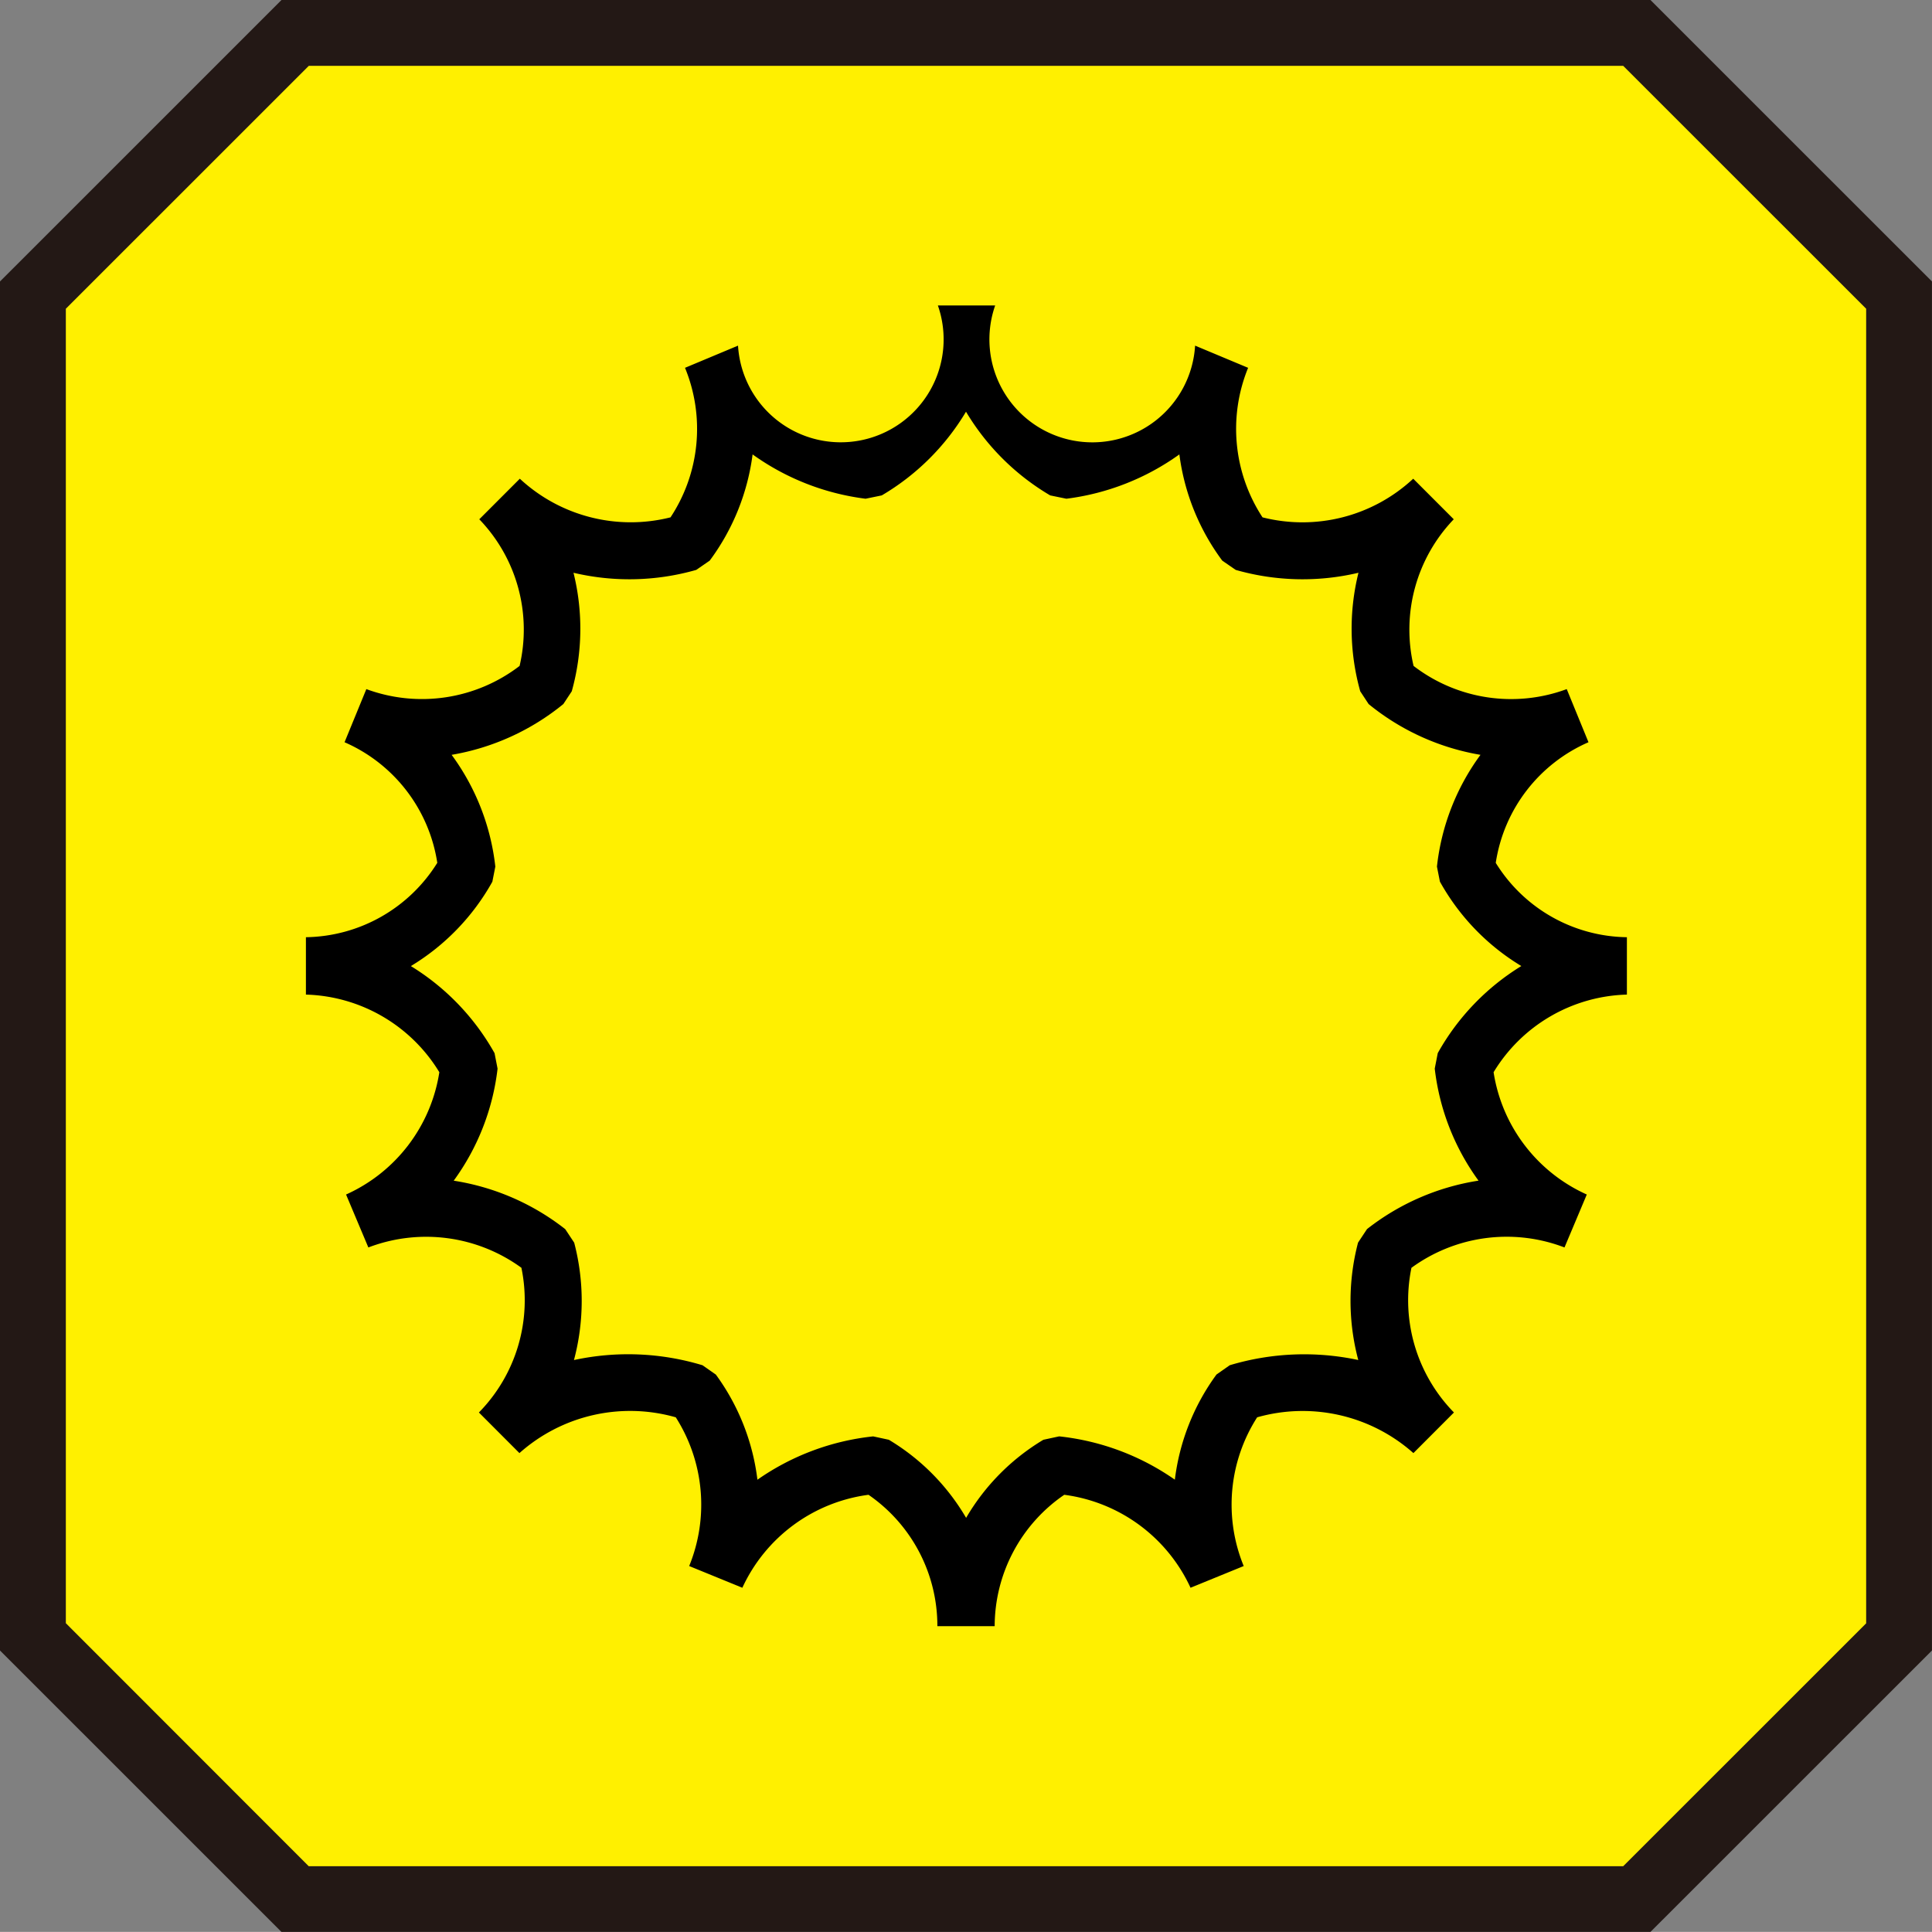
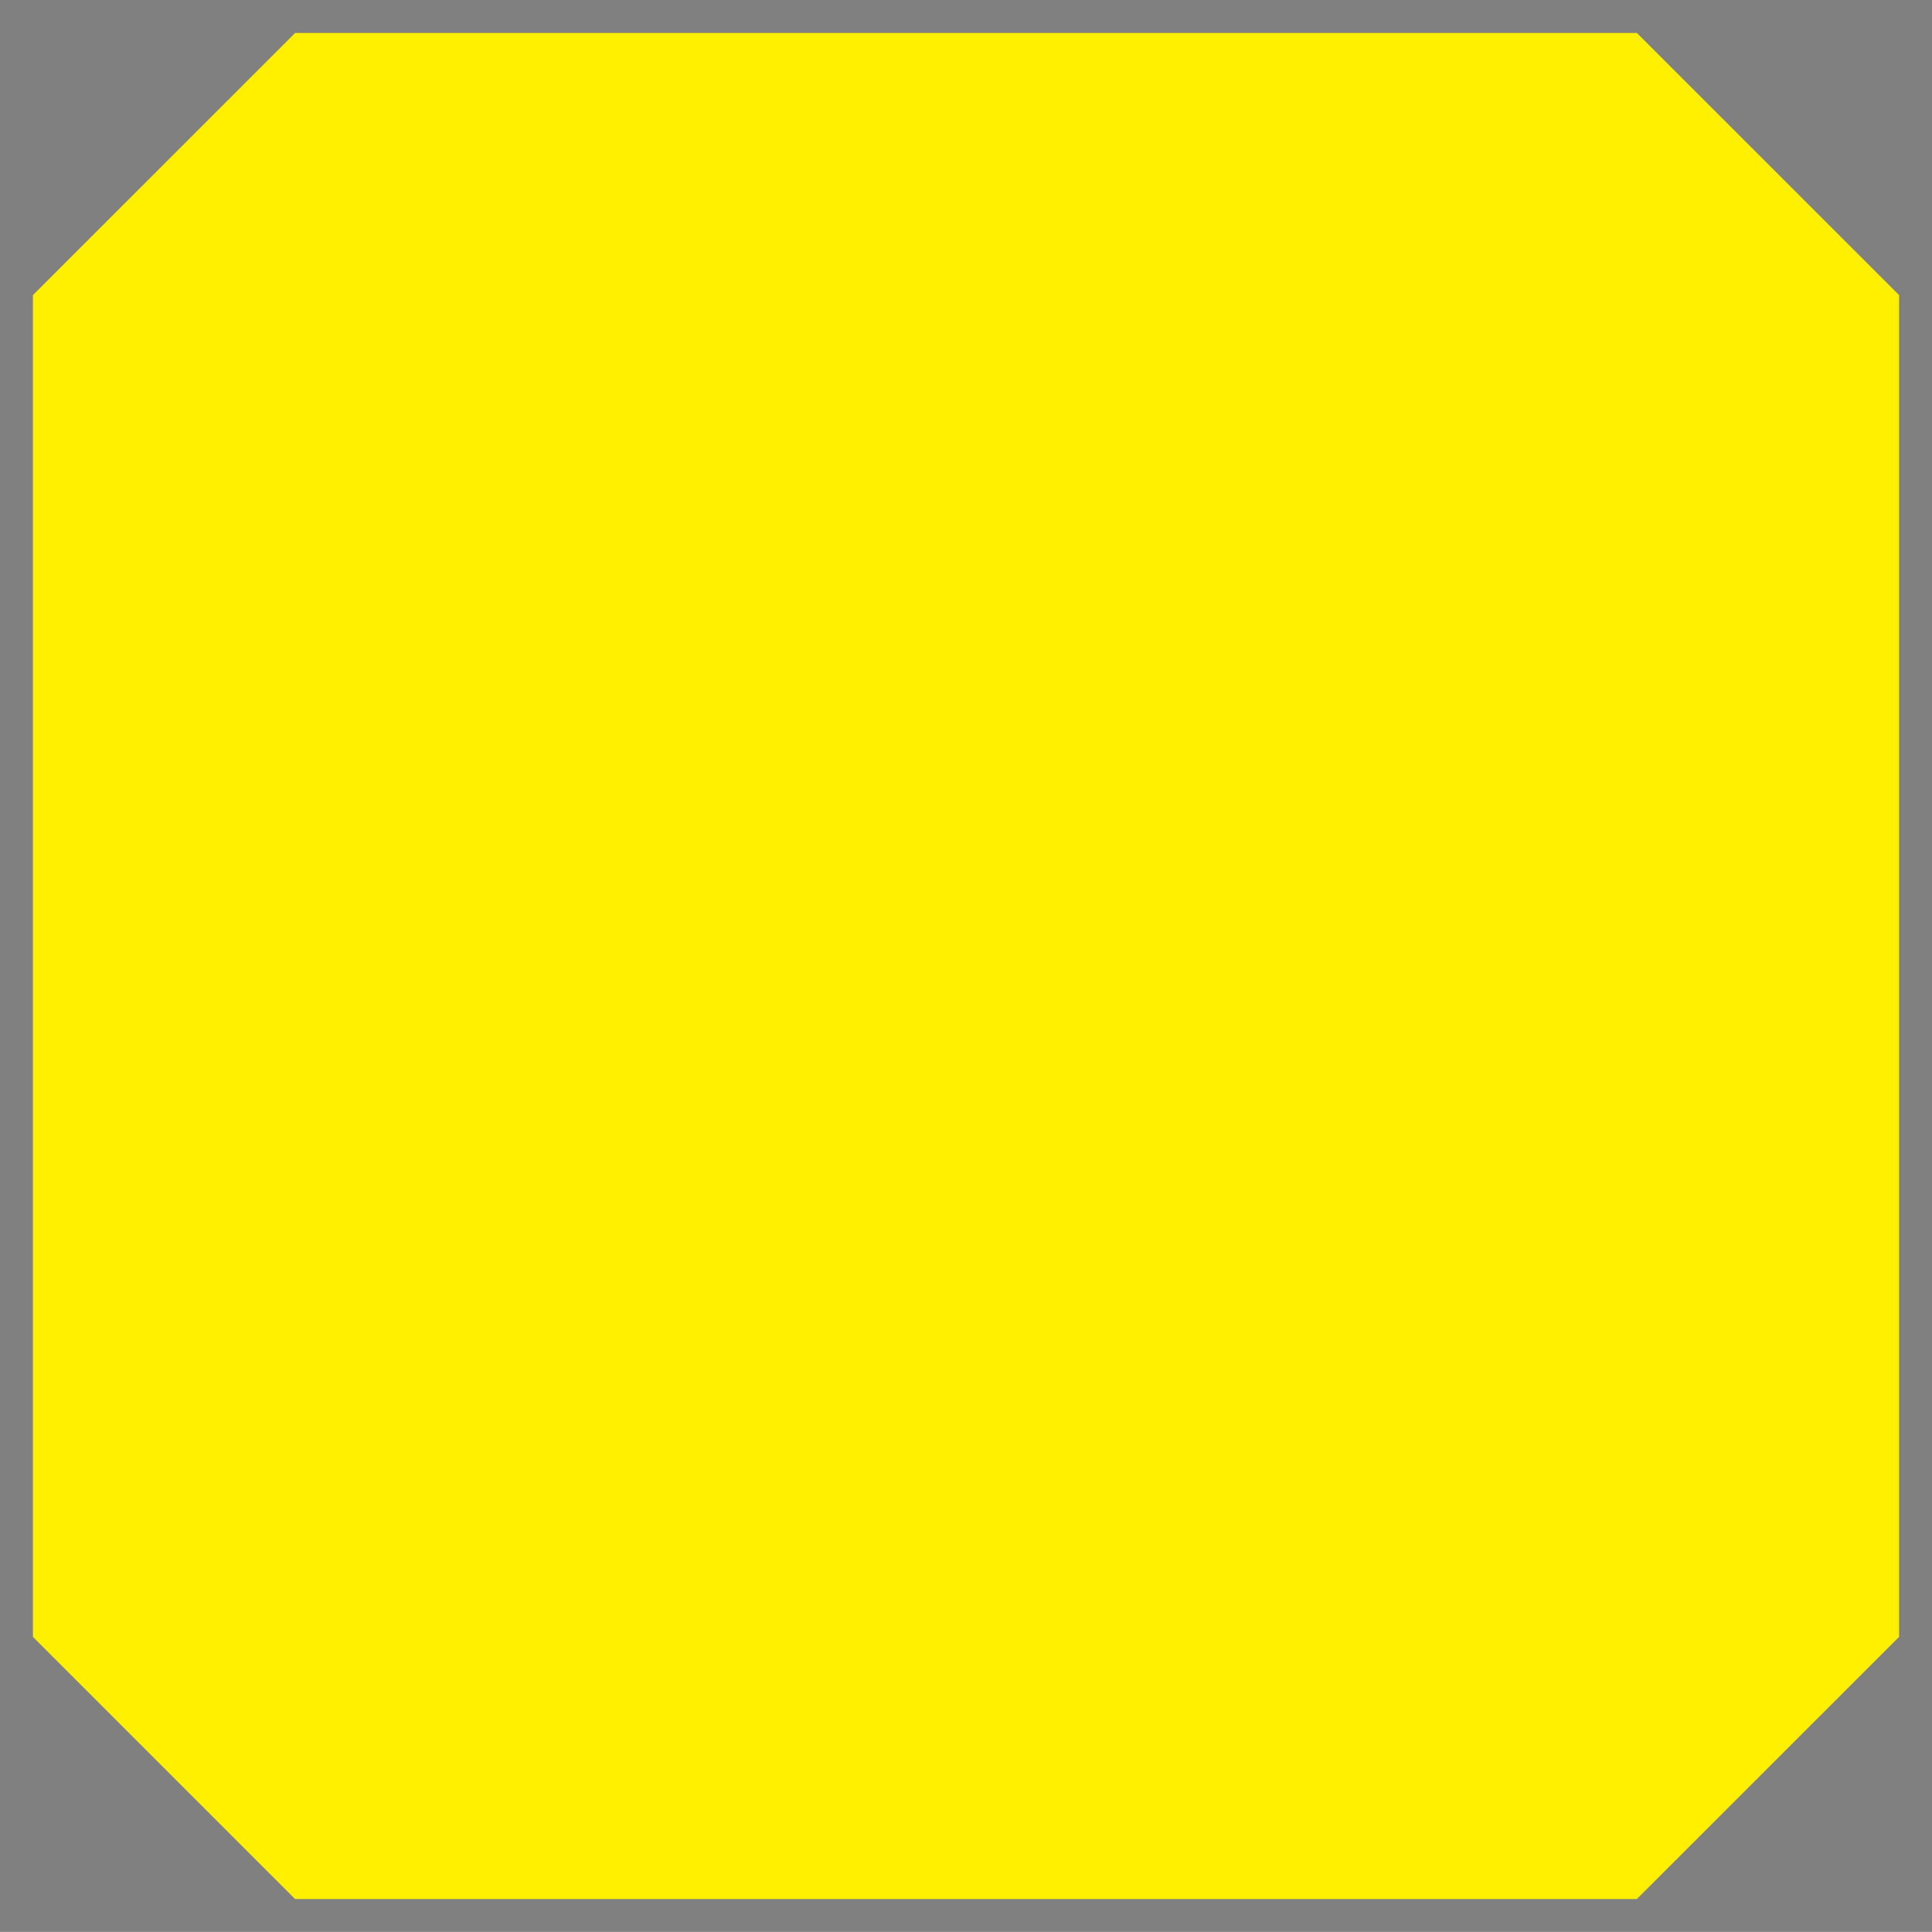
<svg xmlns="http://www.w3.org/2000/svg" width="50" height="49.998">
  <rect width="100%" height="100%" fill="#808080" stroke="none" />
  <path d="M42.362.853H7.639L.852 7.638v34.724l6.785 6.785h34.724l6.787-6.785V7.637z" fill="#fff000" />
-   <path d="M42.714 49.998H7.284L0 42.715V7.284L7.285 0h35.429l7.285 7.284v35.431zm-34.724-1.7h34.018l6.288-6.286V7.99l-6.288-6.286H7.992L1.704 7.99v34.018z" fill="#231815" />
-   <path d="M25 42.085a4.9 4.9 0 012.351-4.17 5.085 5.085 0 014.125 2.895 4.969 4.969 0 01.58-4.772s2.98-1 5.026 1.043a4.956 4.956 0 01-1.231-4.7 5.037 5.037 0 014.909-.779 5.012 5.012 0 01-2.9-4 5.025 5.025 0 014.223-2.6 4.877 4.877 0 01-4.164-2.513 4.909 4.909 0 012.889-3.964 5 5 0 01-4.9-.857 4.933 4.933 0 011.173-4.748 5.077 5.077 0 01-4.871 1.128 4.959 4.959 0 01-.61-4.806 5.084 5.084 0 00-9.134 2.931A5.156 5.156 0 0118.4 9.235a4.961 4.961 0 01-.611 4.806 5.077 5.077 0 01-4.871-1.128 4.932 4.932 0 011.173 4.748 5 5 0 01-4.9.857 4.909 4.909 0 012.889 3.964 4.876 4.876 0 01-4.164 2.513 5.024 5.024 0 014.222 2.6 5.012 5.012 0 01-2.9 4 5.037 5.037 0 014.909.779 4.956 4.956 0 01-1.231 4.7c2.045-2.045 5.026-1.043 5.026-1.043a4.967 4.967 0 01.58 4.772 5.086 5.086 0 014.125-2.895A4.9 4.9 0 0125 42.085z" fill="#fff000" />
-   <path d="M25.742 42.085h-1.483a4.119 4.119 0 00-1.782-3.4 4.2 4.2 0 00-3.265 2.406l-1.376-.562a4.205 4.205 0 00-.347-3.849 4.307 4.307 0 00-4.046.926l-1.049-1.051a4.146 4.146 0 001.1-3.745 4.19 4.19 0 00-3.961-.526l-.577-1.37a4.172 4.172 0 002.414-3.165 4.177 4.177 0 00-3.453-2.009v-1.485a4.076 4.076 0 003.4-1.925 4.076 4.076 0 00-2.4-3.121l.564-1.375a4.152 4.152 0 003.966-.6 4.115 4.115 0 00-1.043-3.795l1.049-1.05a4.217 4.217 0 003.9 1 4.156 4.156 0 00.375-3.87l1.372-.574a2.663 2.663 0 105.172-1.04h1.483a2.664 2.664 0 105.174 1.04l1.372.574a4.178 4.178 0 00.373 3.87 4.207 4.207 0 003.9-1l1.049 1.05a4.124 4.124 0 00-1.04 3.795 4.142 4.142 0 003.964.6l.563 1.375a4.069 4.069 0 00-2.4 3.122 4.053 4.053 0 003.394 1.924v1.485a4.165 4.165 0 00-3.45 2.009 4.168 4.168 0 002.412 3.165l-.577 1.37a4.178 4.178 0 00-3.961.527 4.154 4.154 0 001.1 3.744l-1.049 1.051a4.315 4.315 0 00-4.044-.926 4.189 4.189 0 00-.348 3.849l-1.376.562a4.2 4.2 0 00-3.268-2.406 4.129 4.129 0 00-1.801 3.4zm-3.147-4.912l.408.088a5.713 5.713 0 012 2.021 5.707 5.707 0 012-2.021l.408-.088a6.412 6.412 0 012.994 1.121 5.8 5.8 0 011.077-2.721l.344-.241a6.7 6.7 0 013.326-.135 5.938 5.938 0 01-.006-3.038l.232-.35a6.215 6.215 0 012.886-1.254 6.109 6.109 0 01-1.133-2.9l.078-.4a6.174 6.174 0 012.163-2.254 5.891 5.891 0 01-2.107-2.184l-.077-.389a5.979 5.979 0 011.127-2.893 6.208 6.208 0 01-2.895-1.314l-.217-.33a6 6 0 01-.046-3.068 6.29 6.29 0 01-3.177-.074l-.348-.24a5.871 5.871 0 01-1.11-2.749 6.374 6.374 0 01-2.924 1.147l-.419-.086A6.2 6.2 0 0125 10.655a6.2 6.2 0 01-2.18 2.166l-.419.086a6.376 6.376 0 01-2.924-1.147 5.871 5.871 0 01-1.11 2.749l-.348.24a6.29 6.29 0 01-3.177.074 6.016 6.016 0 01-.045 3.068l-.218.33a6.216 6.216 0 01-2.891 1.314 6 6 0 011.131 2.893l-.077.391a5.908 5.908 0 01-2.109 2.183 6.191 6.191 0 012.166 2.254l.078.4a6.115 6.115 0 01-1.135 2.9 6.223 6.223 0 012.886 1.254l.232.35a5.941 5.941 0 01-.006 3.038 6.636 6.636 0 013.328.135l.344.241a5.789 5.789 0 011.076 2.721 6.4 6.4 0 012.992-1.121z" />
</svg>